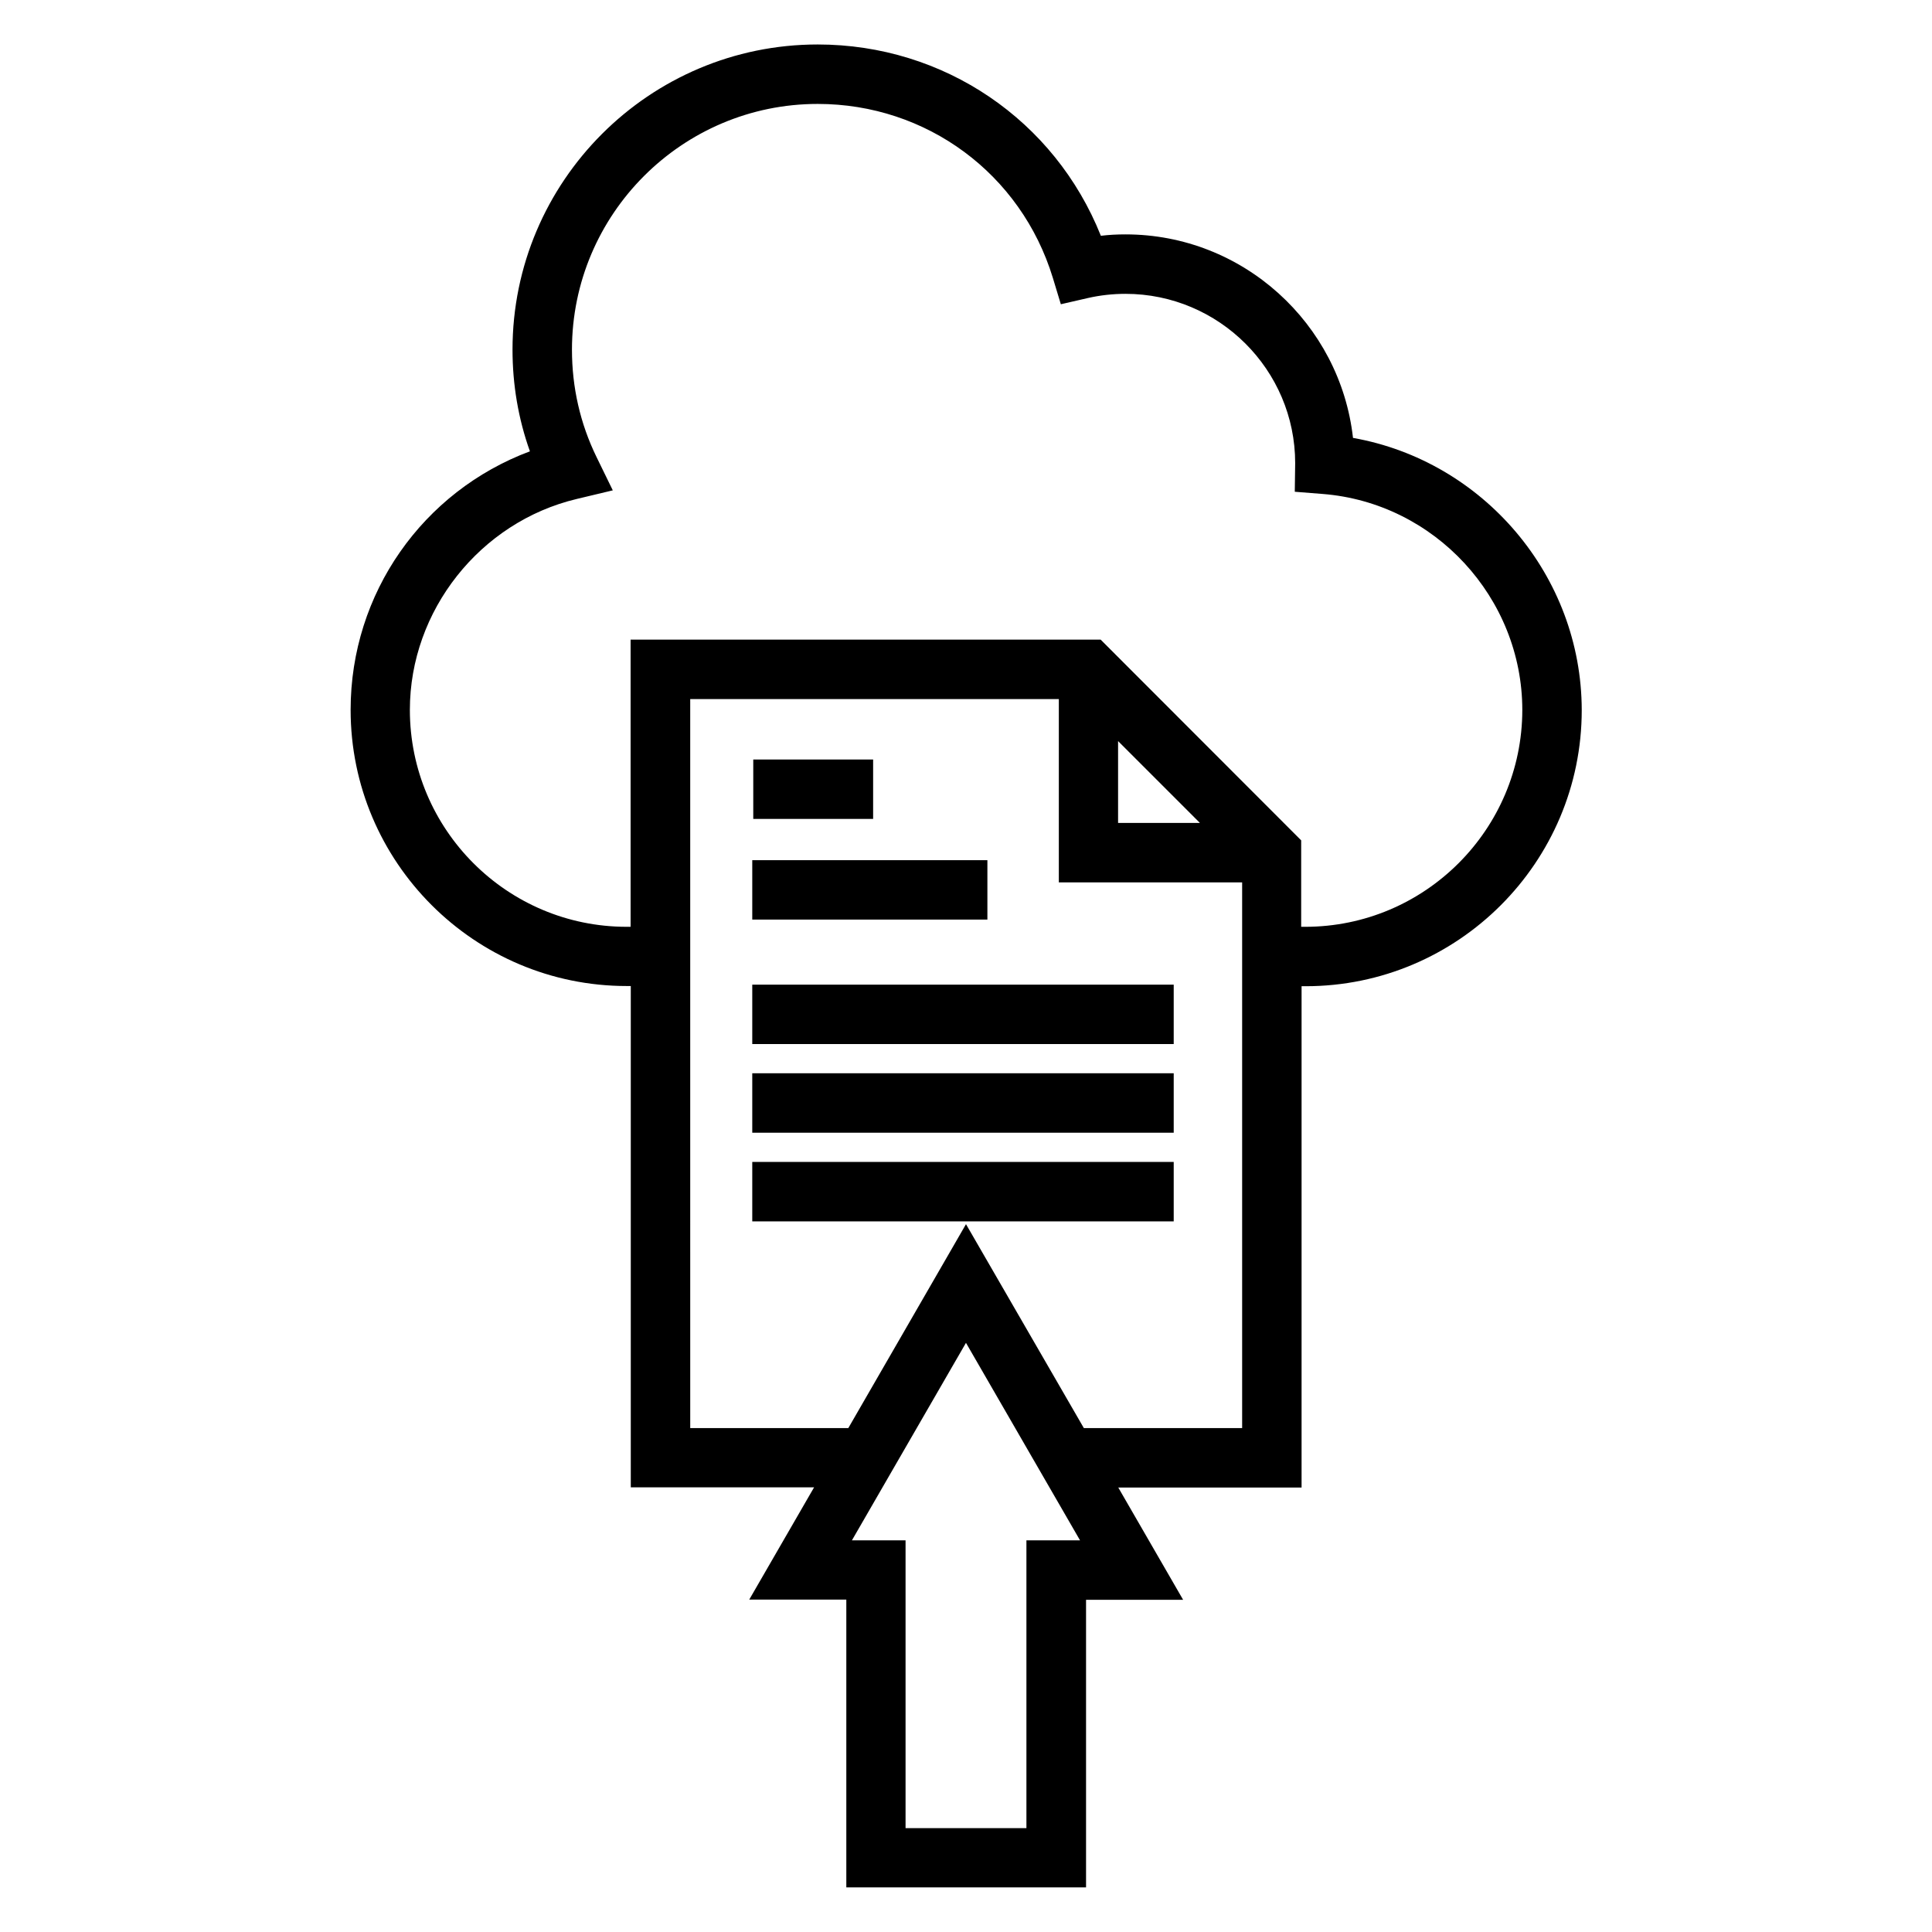
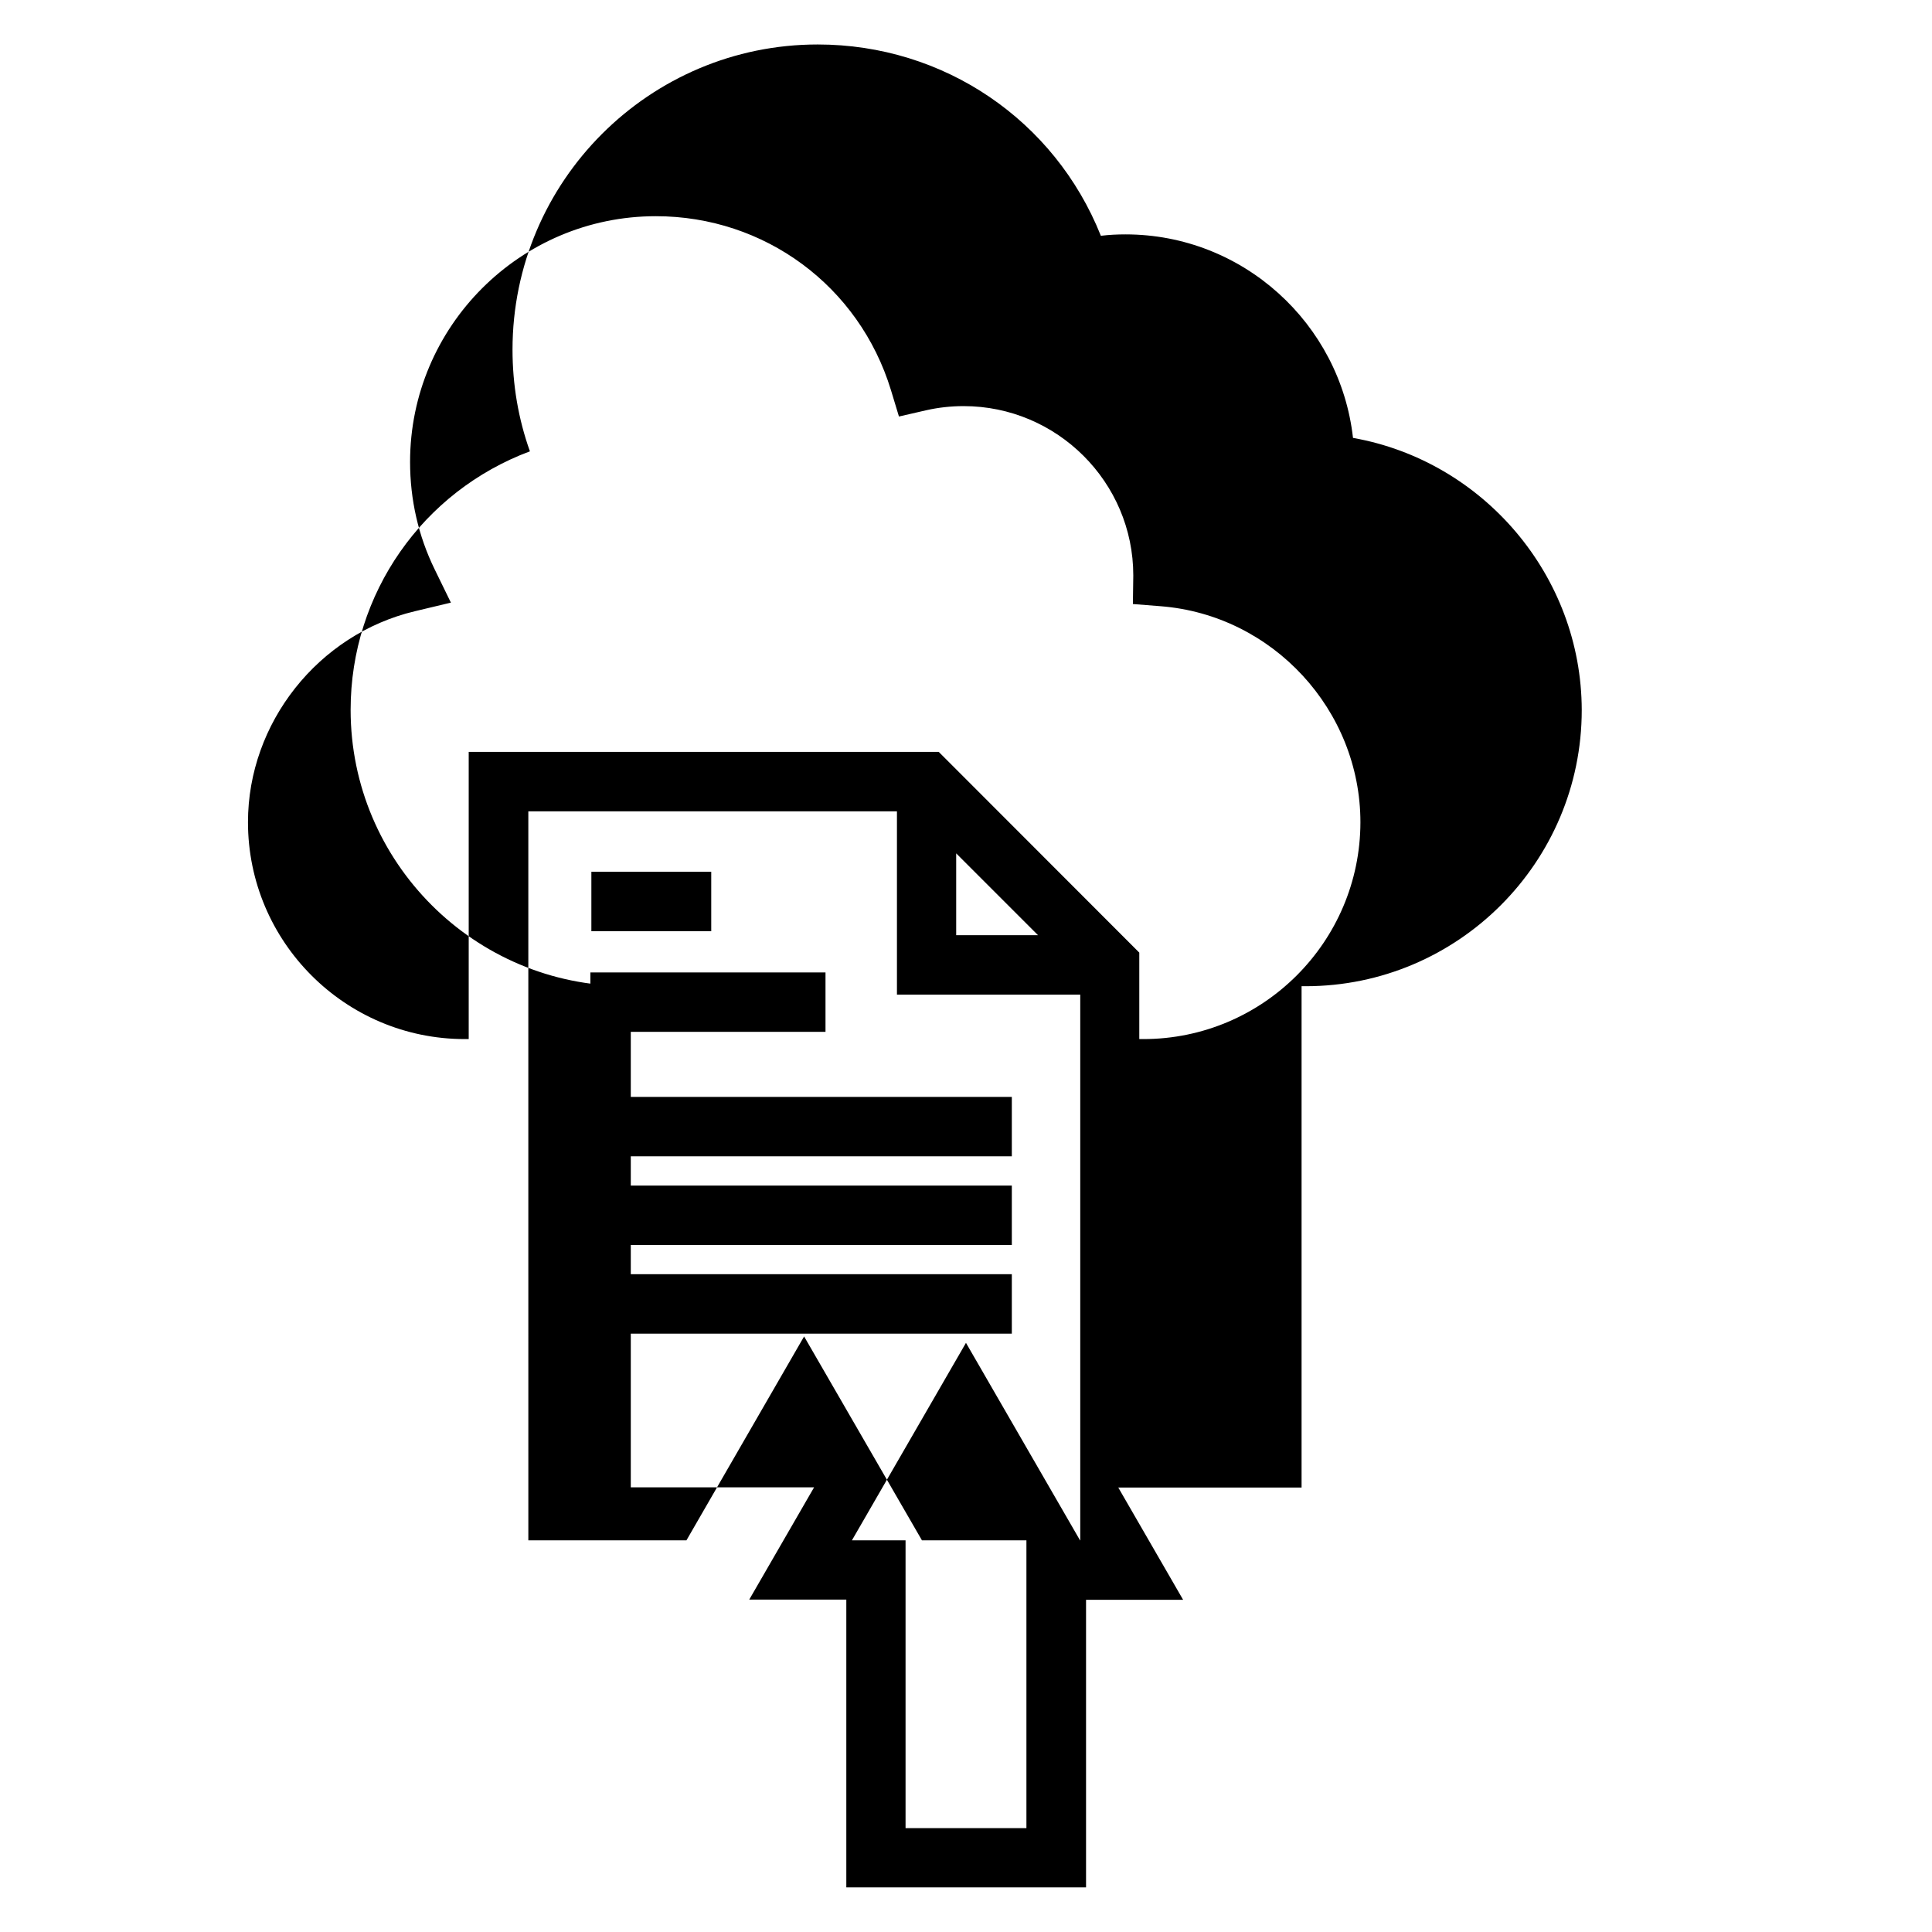
<svg xmlns="http://www.w3.org/2000/svg" fill="#000000" width="800px" height="800px" version="1.1" viewBox="144 144 512 512">
-   <path d="m502.56 260.05c-3.394-30.281-29.168-53.934-60.297-53.934-2.176 0-4.348 0.105-6.523 0.371-12.199-30.602-41.578-50.699-75.043-50.699-44.602 0-80.875 36.273-80.875 80.875 0 9.281 1.539 18.348 4.613 26.941-28.371 10.605-47.516 37.602-47.516 68.52 0 40.359 32.828 73.184 73.184 73.184h1.062v132.85h48.578l-17.184 29.75h25.723v76.262h63.531v-76.211h25.723l-17.184-29.75h48.578v-132.85h1.062c40.359 0 73.184-32.828 73.184-73.184-0.055-35.641-26.145-66.027-60.617-72.125zm-72.336 292.16h-14.211v76.262h-32.031v-76.262h-14.215l8.113-14.055 22.113-38.289 22.113 38.289zm42.902-29.754h-41.895l-31.234-54.039-31.184 54.039h-41.895l-0.004-117.09v-76.102h97.688v48.578h48.578v144.62zm-32.824-182.06 21.691 21.691h-21.691zm49.586 49.215h-1.062v-22.91l-53.141-53.191h-124.57v76.102h-1.062c-31.66 0-57.434-25.773-57.434-57.488 0-26.305 18.613-49.797 44.23-55.895l9.547-2.281-4.297-8.805c-4.348-8.91-6.523-18.508-6.523-28.477 0-35.902 29.223-65.125 65.125-65.125 28.852 0 53.883 18.508 62.312 46.086l2.121 7 7.16-1.645c3.234-0.742 6.629-1.113 9.969-1.113 24.766 0 44.973 20.152 44.973 44.867l-0.105 7.582 7.371 0.582c29.699 2.332 52.926 27.523 52.926 57.273-0.055 31.664-25.828 57.438-57.539 57.438zm-114.5-28.586h-31.766v-15.75h31.766zm30.281 26.676h-62.312v-15.75h62.312zm-62.312 17.234h111.69v15.75h-111.69zm0 23.496h111.69v15.75h-111.69zm0 23.492h111.69v15.75h-111.69z" />
+   <path d="m502.56 260.05c-3.394-30.281-29.168-53.934-60.297-53.934-2.176 0-4.348 0.105-6.523 0.371-12.199-30.602-41.578-50.699-75.043-50.699-44.602 0-80.875 36.273-80.875 80.875 0 9.281 1.539 18.348 4.613 26.941-28.371 10.605-47.516 37.602-47.516 68.52 0 40.359 32.828 73.184 73.184 73.184h1.062v132.85h48.578l-17.184 29.75h25.723v76.262h63.531v-76.211h25.723l-17.184-29.75h48.578v-132.85h1.062c40.359 0 73.184-32.828 73.184-73.184-0.055-35.641-26.145-66.027-60.617-72.125zm-72.336 292.16h-14.211v76.262h-32.031v-76.262h-14.215l8.113-14.055 22.113-38.289 22.113 38.289zh-41.895l-31.234-54.039-31.184 54.039h-41.895l-0.004-117.09v-76.102h97.688v48.578h48.578v144.62zm-32.824-182.06 21.691 21.691h-21.691zm49.586 49.215h-1.062v-22.91l-53.141-53.191h-124.57v76.102h-1.062c-31.66 0-57.434-25.773-57.434-57.488 0-26.305 18.613-49.797 44.23-55.895l9.547-2.281-4.297-8.805c-4.348-8.91-6.523-18.508-6.523-28.477 0-35.902 29.223-65.125 65.125-65.125 28.852 0 53.883 18.508 62.312 46.086l2.121 7 7.16-1.645c3.234-0.742 6.629-1.113 9.969-1.113 24.766 0 44.973 20.152 44.973 44.867l-0.105 7.582 7.371 0.582c29.699 2.332 52.926 27.523 52.926 57.273-0.055 31.664-25.828 57.438-57.539 57.438zm-114.5-28.586h-31.766v-15.75h31.766zm30.281 26.676h-62.312v-15.75h62.312zm-62.312 17.234h111.69v15.75h-111.69zm0 23.496h111.69v15.75h-111.69zm0 23.492h111.69v15.75h-111.69z" />
</svg>